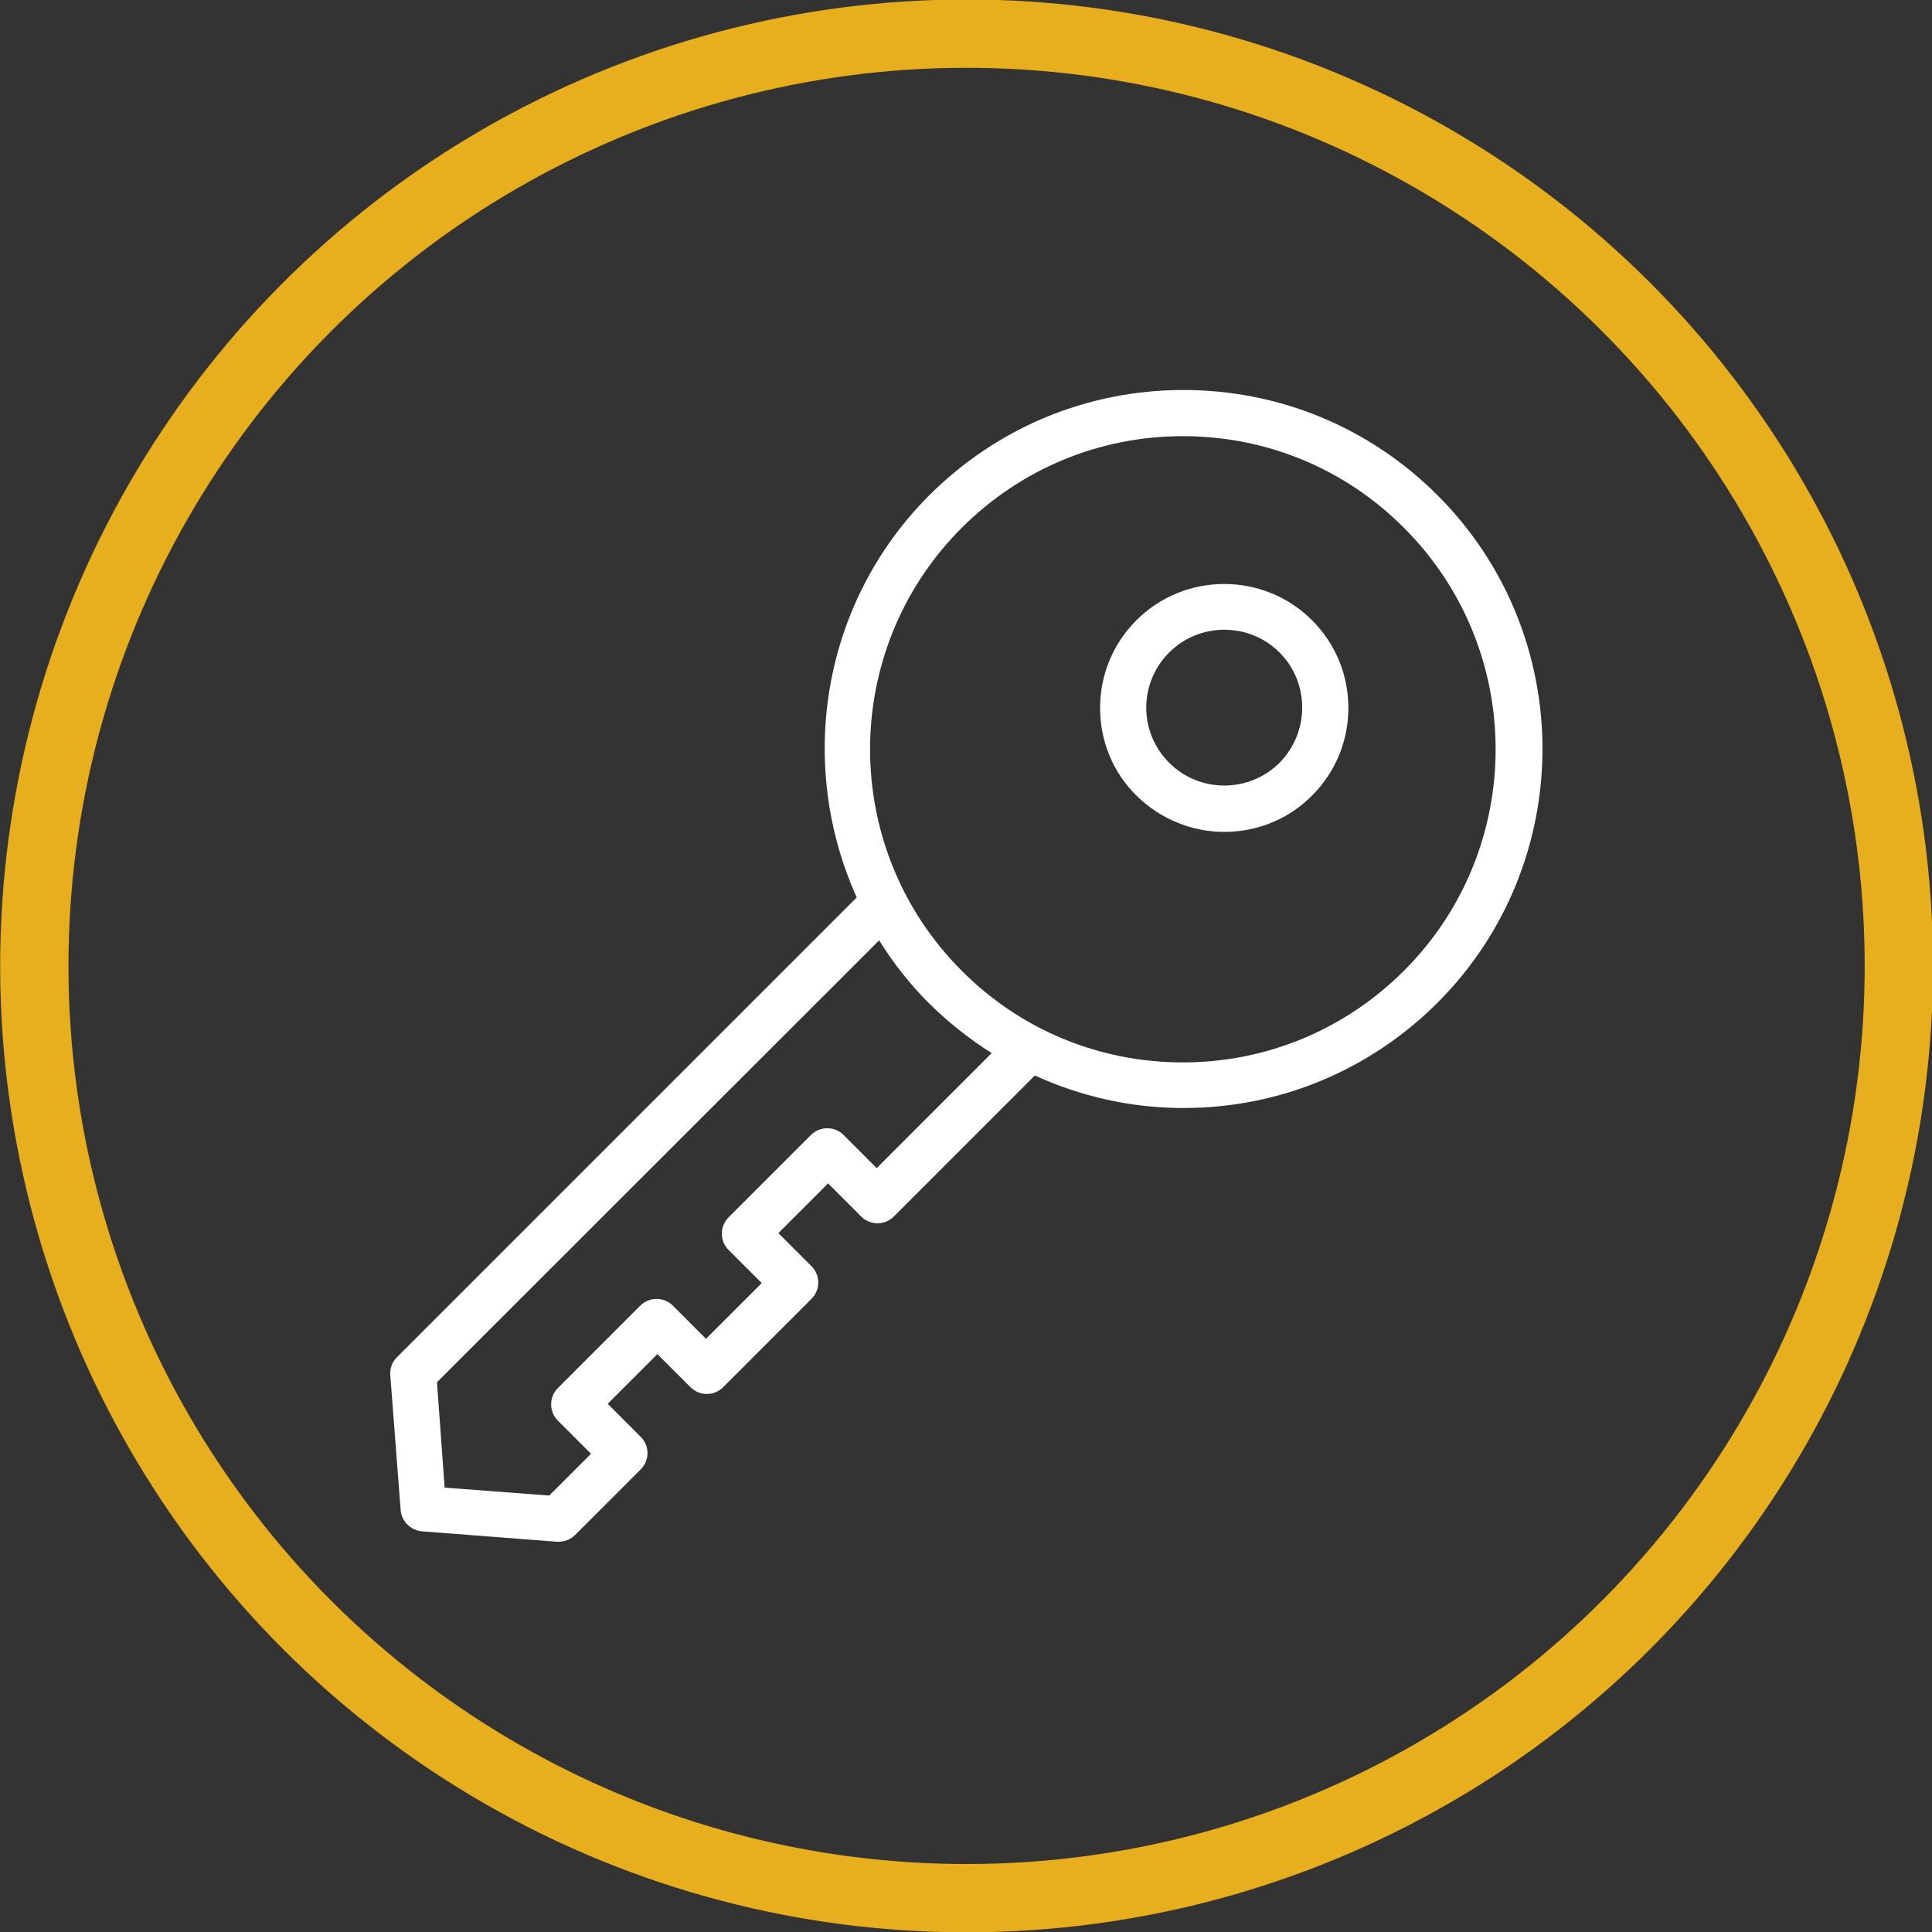
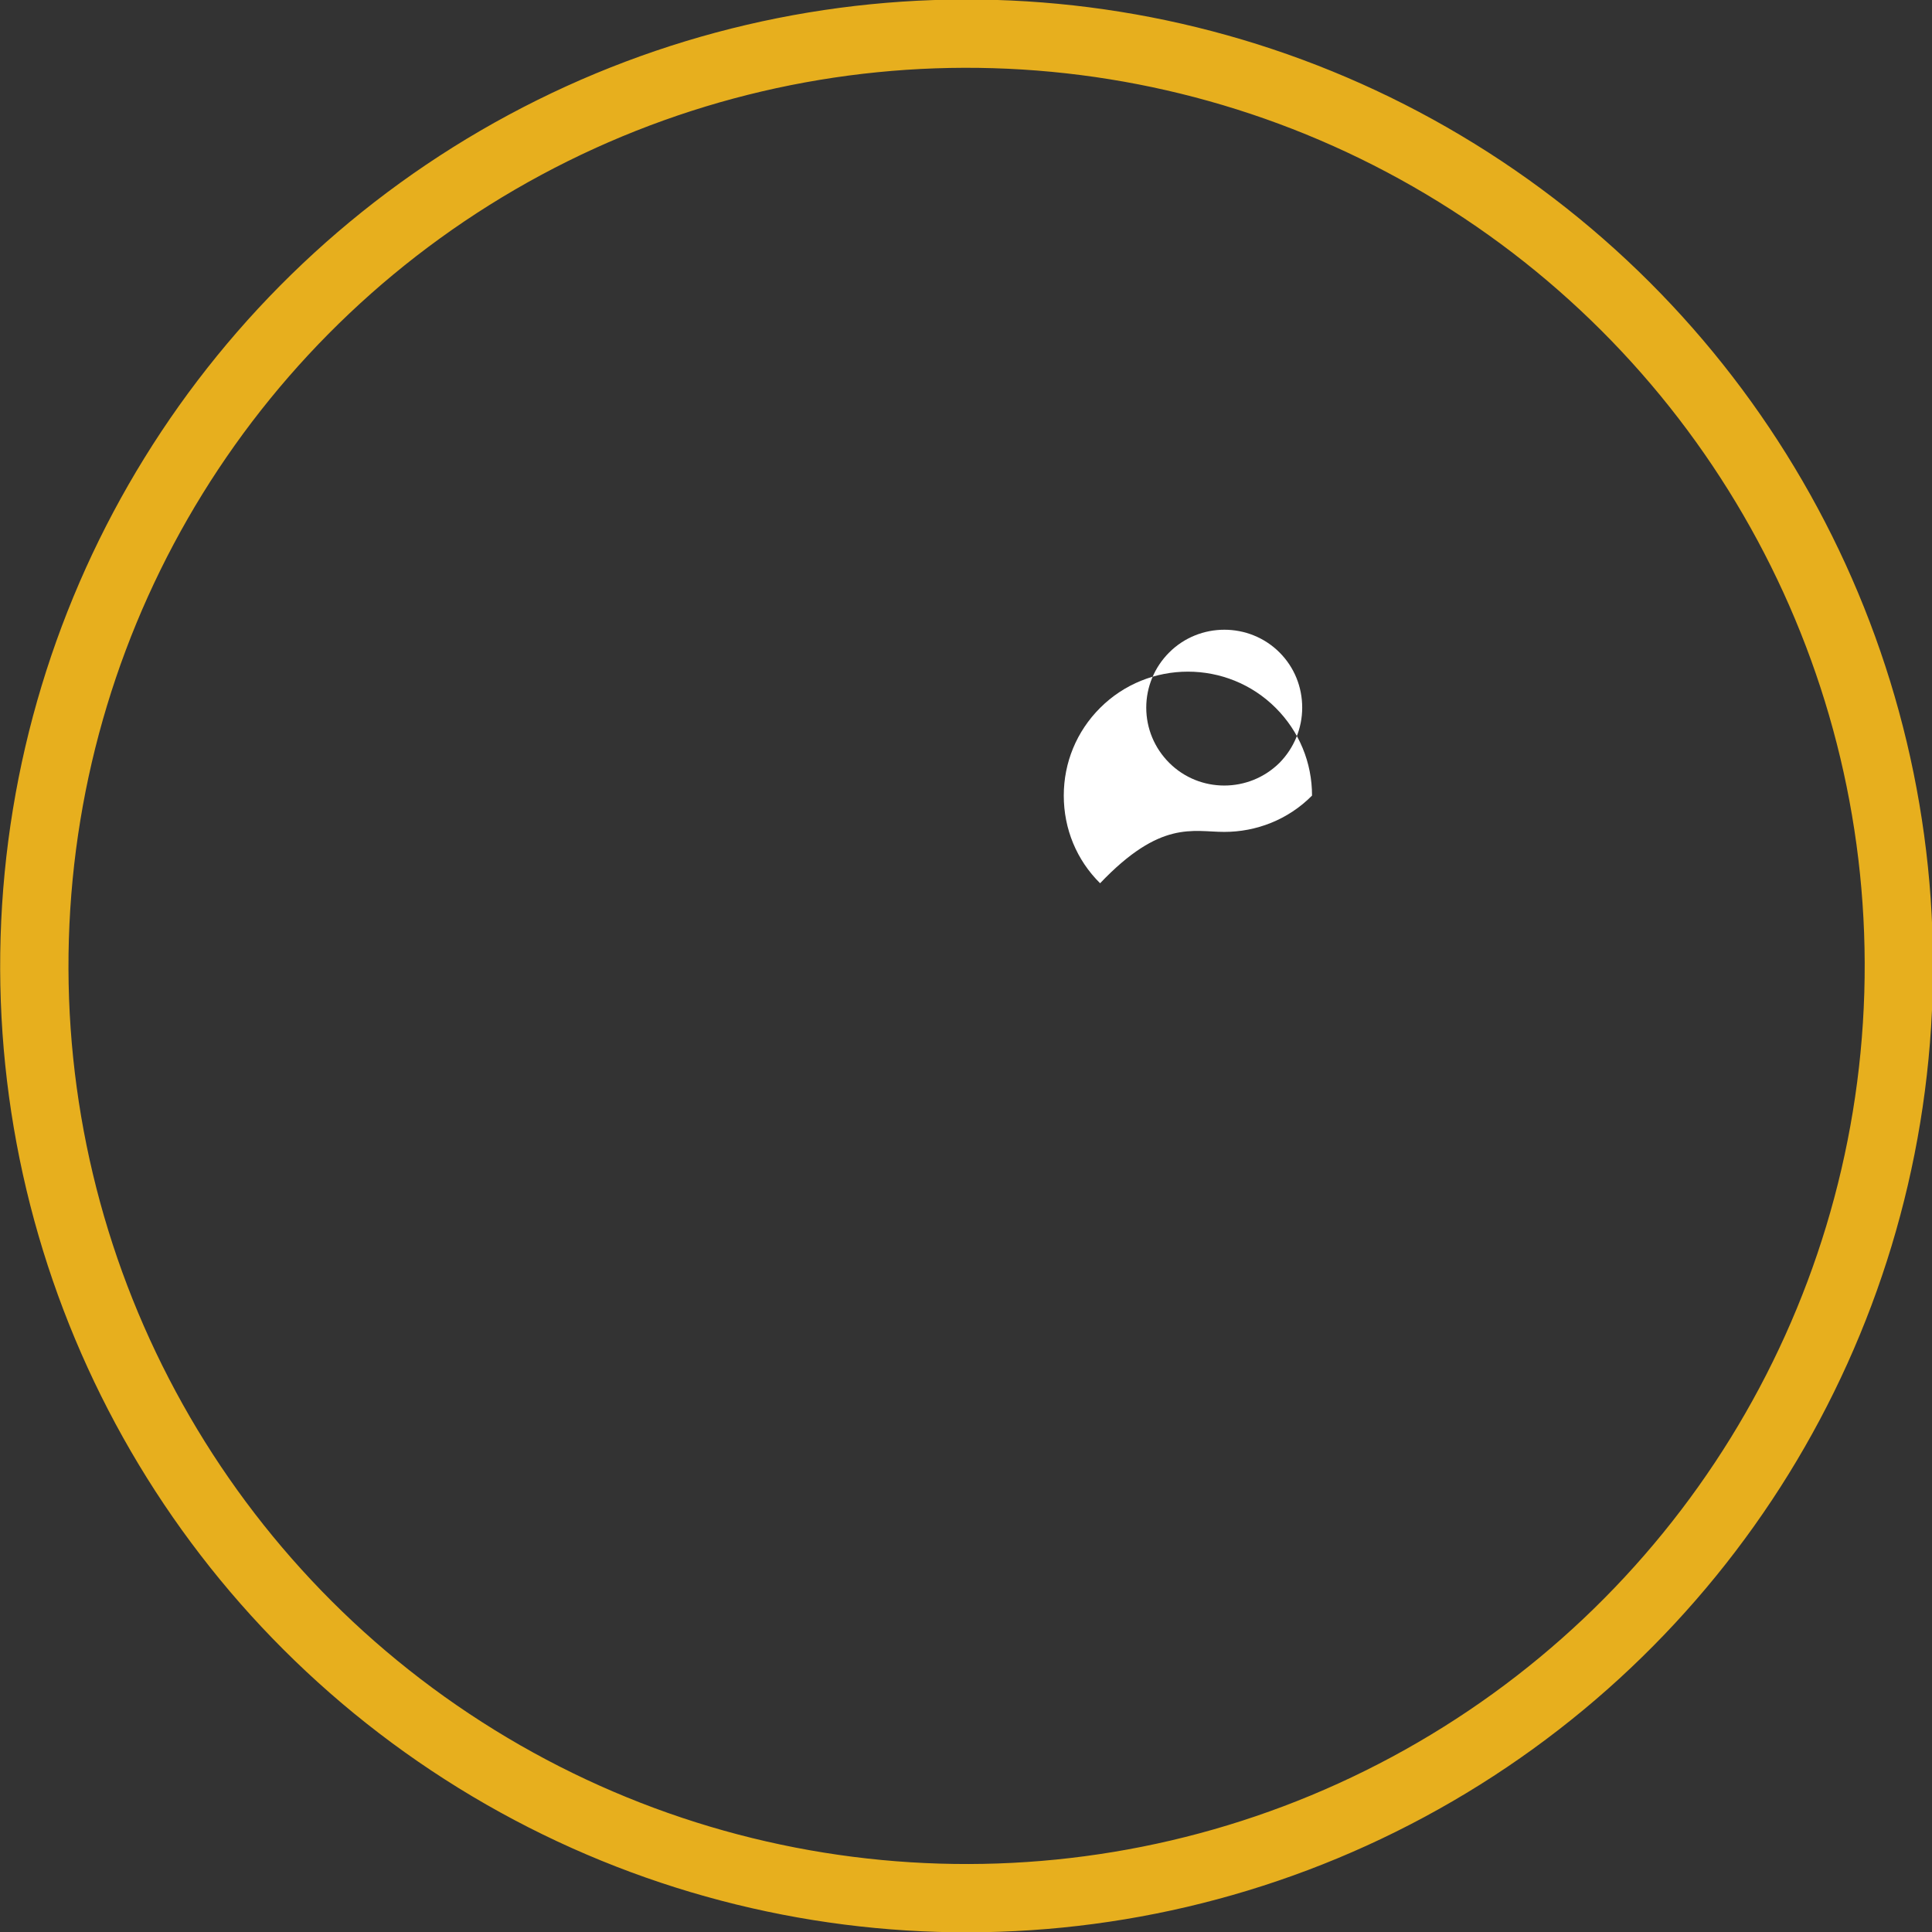
<svg xmlns="http://www.w3.org/2000/svg" version="1.1" x="0px" y="0px" width="70.74px" height="70.74px" viewBox="0 0 70.74 70.74" style="overflow:visible;enable-background:new 0 0 70.74 70.74;" xml:space="preserve">
  <rect x="0" y="0" width="70.74" height="70.74" fill="#333333" stroke="none" />
  <style type="text/css">
	.st0{fill:none;stroke:#E7AF1E;stroke-width:2.5;}
	.st1{fill:#FFFFFF;}
</style>
  <defs>
</defs>
  <ellipse transform="matrix(0.526 -0.851 0.851 0.526 -13.313 46.862)" class="st0" cx="35.37" cy="35.37" rx="34.12" ry="34.12" />
-   <path class="st1" d="M42.81,23.89c1.11-1.11,2.93-1.11,4.04,0c0.54,0.54,0.83,1.26,0.83,2.02c0,0.76-0.3,1.48-0.83,2.02  c-1.12,1.11-2.93,1.11-4.04,0c-0.54-0.54-0.84-1.26-0.84-2.02C41.97,25.15,42.27,24.43,42.81,23.89 M44.83,30.46  c1.16,0,2.33-0.44,3.21-1.33c0.86-0.86,1.33-2,1.33-3.21c0-1.21-0.47-2.35-1.33-3.21c-1.77-1.77-4.66-1.77-6.43,0  c-0.86,0.86-1.33,2-1.33,3.21c0,1.22,0.47,2.36,1.33,3.21C42.5,30.01,43.67,30.46,44.83,30.46" />
-   <path class="st1" d="M32.19,34.43c0.51,0.82,1.11,1.59,1.82,2.3c0.71,0.7,1.48,1.31,2.3,1.83l-4.21,4.21l-1.21-1.21  c-0.16-0.16-0.37-0.25-0.6-0.25s-0.44,0.09-0.6,0.25l-3.01,3.01c-0.16,0.16-0.25,0.37-0.25,0.6s0.09,0.44,0.25,0.6l1.21,1.21  l-2.04,2.04l-1.21-1.21c-0.16-0.16-0.37-0.25-0.6-0.25s-0.44,0.09-0.6,0.25l-3.01,3.01c-0.16,0.16-0.25,0.37-0.25,0.6  s0.09,0.44,0.25,0.6l1.21,1.21l-1.53,1.53l-3.83-0.29L16,50.61L32.19,34.43z M35.21,19.33c2.16-2.16,5.04-3.36,8.1-3.36  c3.06,0,5.94,1.19,8.1,3.36c4.47,4.47,4.47,11.74,0,16.21c-2.16,2.16-5.04,3.36-8.1,3.36c-3.06,0-5.94-1.19-8.1-3.36  C30.74,31.07,30.74,23.8,35.21,19.33 M14.29,50.35l0.38,4.94c0.03,0.41,0.36,0.74,0.78,0.78l4.94,0.38c0.02,0,0.04,0,0.07,0  c0.22,0,0.44-0.09,0.6-0.25l2.4-2.4c0.33-0.33,0.33-0.86,0-1.19l-1.21-1.21l1.82-1.82l1.21,1.21c0.16,0.16,0.37,0.25,0.6,0.25  s0.44-0.09,0.6-0.25l3.23-3.23c0.16-0.16,0.25-0.37,0.25-0.6s-0.09-0.44-0.25-0.6l-1.21-1.21l1.82-1.82l1.21,1.21  c0.16,0.16,0.37,0.25,0.6,0.25s0.44-0.09,0.6-0.25l5.16-5.16c1.69,0.77,3.53,1.19,5.44,1.19c3.51,0,6.81-1.37,9.3-3.85  c5.13-5.13,5.13-13.47,0-18.59c-2.48-2.48-5.79-3.85-9.3-3.85c-3.51,0-6.81,1.37-9.3,3.85c-3.98,3.98-4.85,9.89-2.66,14.73  L14.54,49.69C14.36,49.86,14.27,50.11,14.29,50.35" />
+   <path class="st1" d="M42.81,23.89c1.11-1.11,2.93-1.11,4.04,0c0.54,0.54,0.83,1.26,0.83,2.02c0,0.76-0.3,1.48-0.83,2.02  c-1.12,1.11-2.93,1.11-4.04,0c-0.54-0.54-0.84-1.26-0.84-2.02C41.97,25.15,42.27,24.43,42.81,23.89 M44.83,30.46  c1.16,0,2.33-0.44,3.21-1.33c0-1.21-0.47-2.35-1.33-3.21c-1.77-1.77-4.66-1.77-6.43,0  c-0.86,0.86-1.33,2-1.33,3.21c0,1.22,0.47,2.36,1.33,3.21C42.5,30.01,43.67,30.46,44.83,30.46" />
</svg>